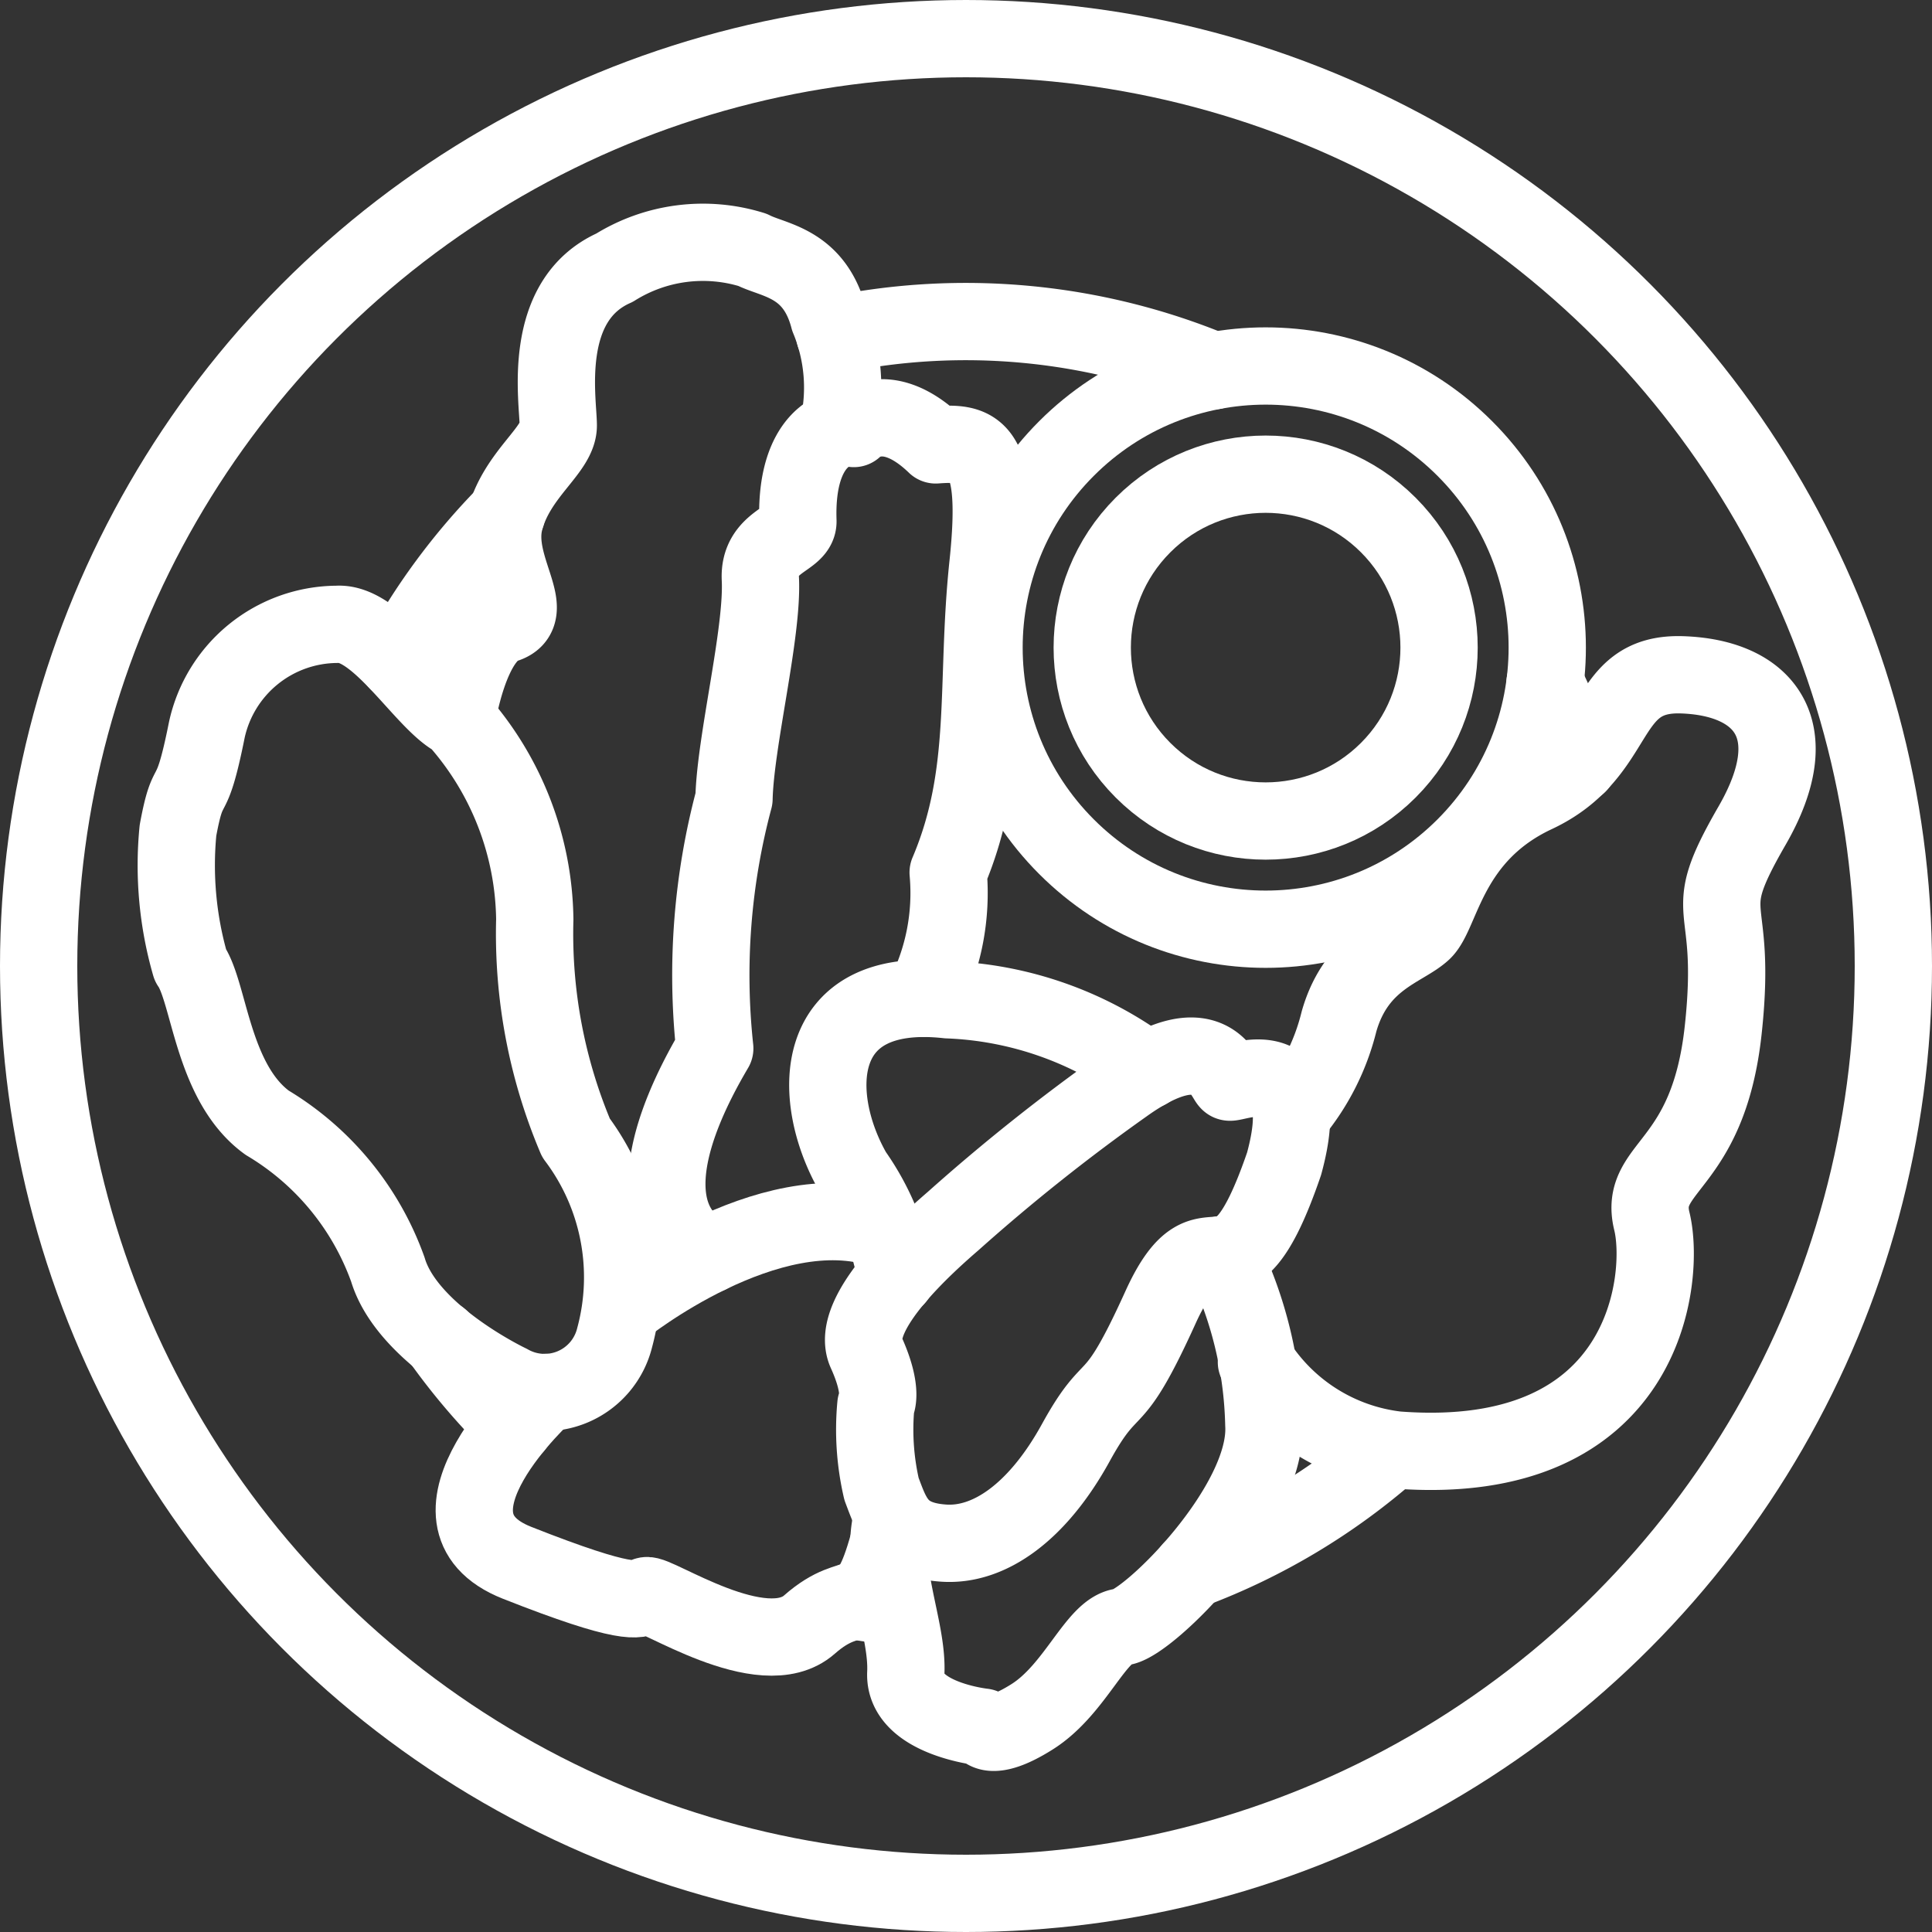
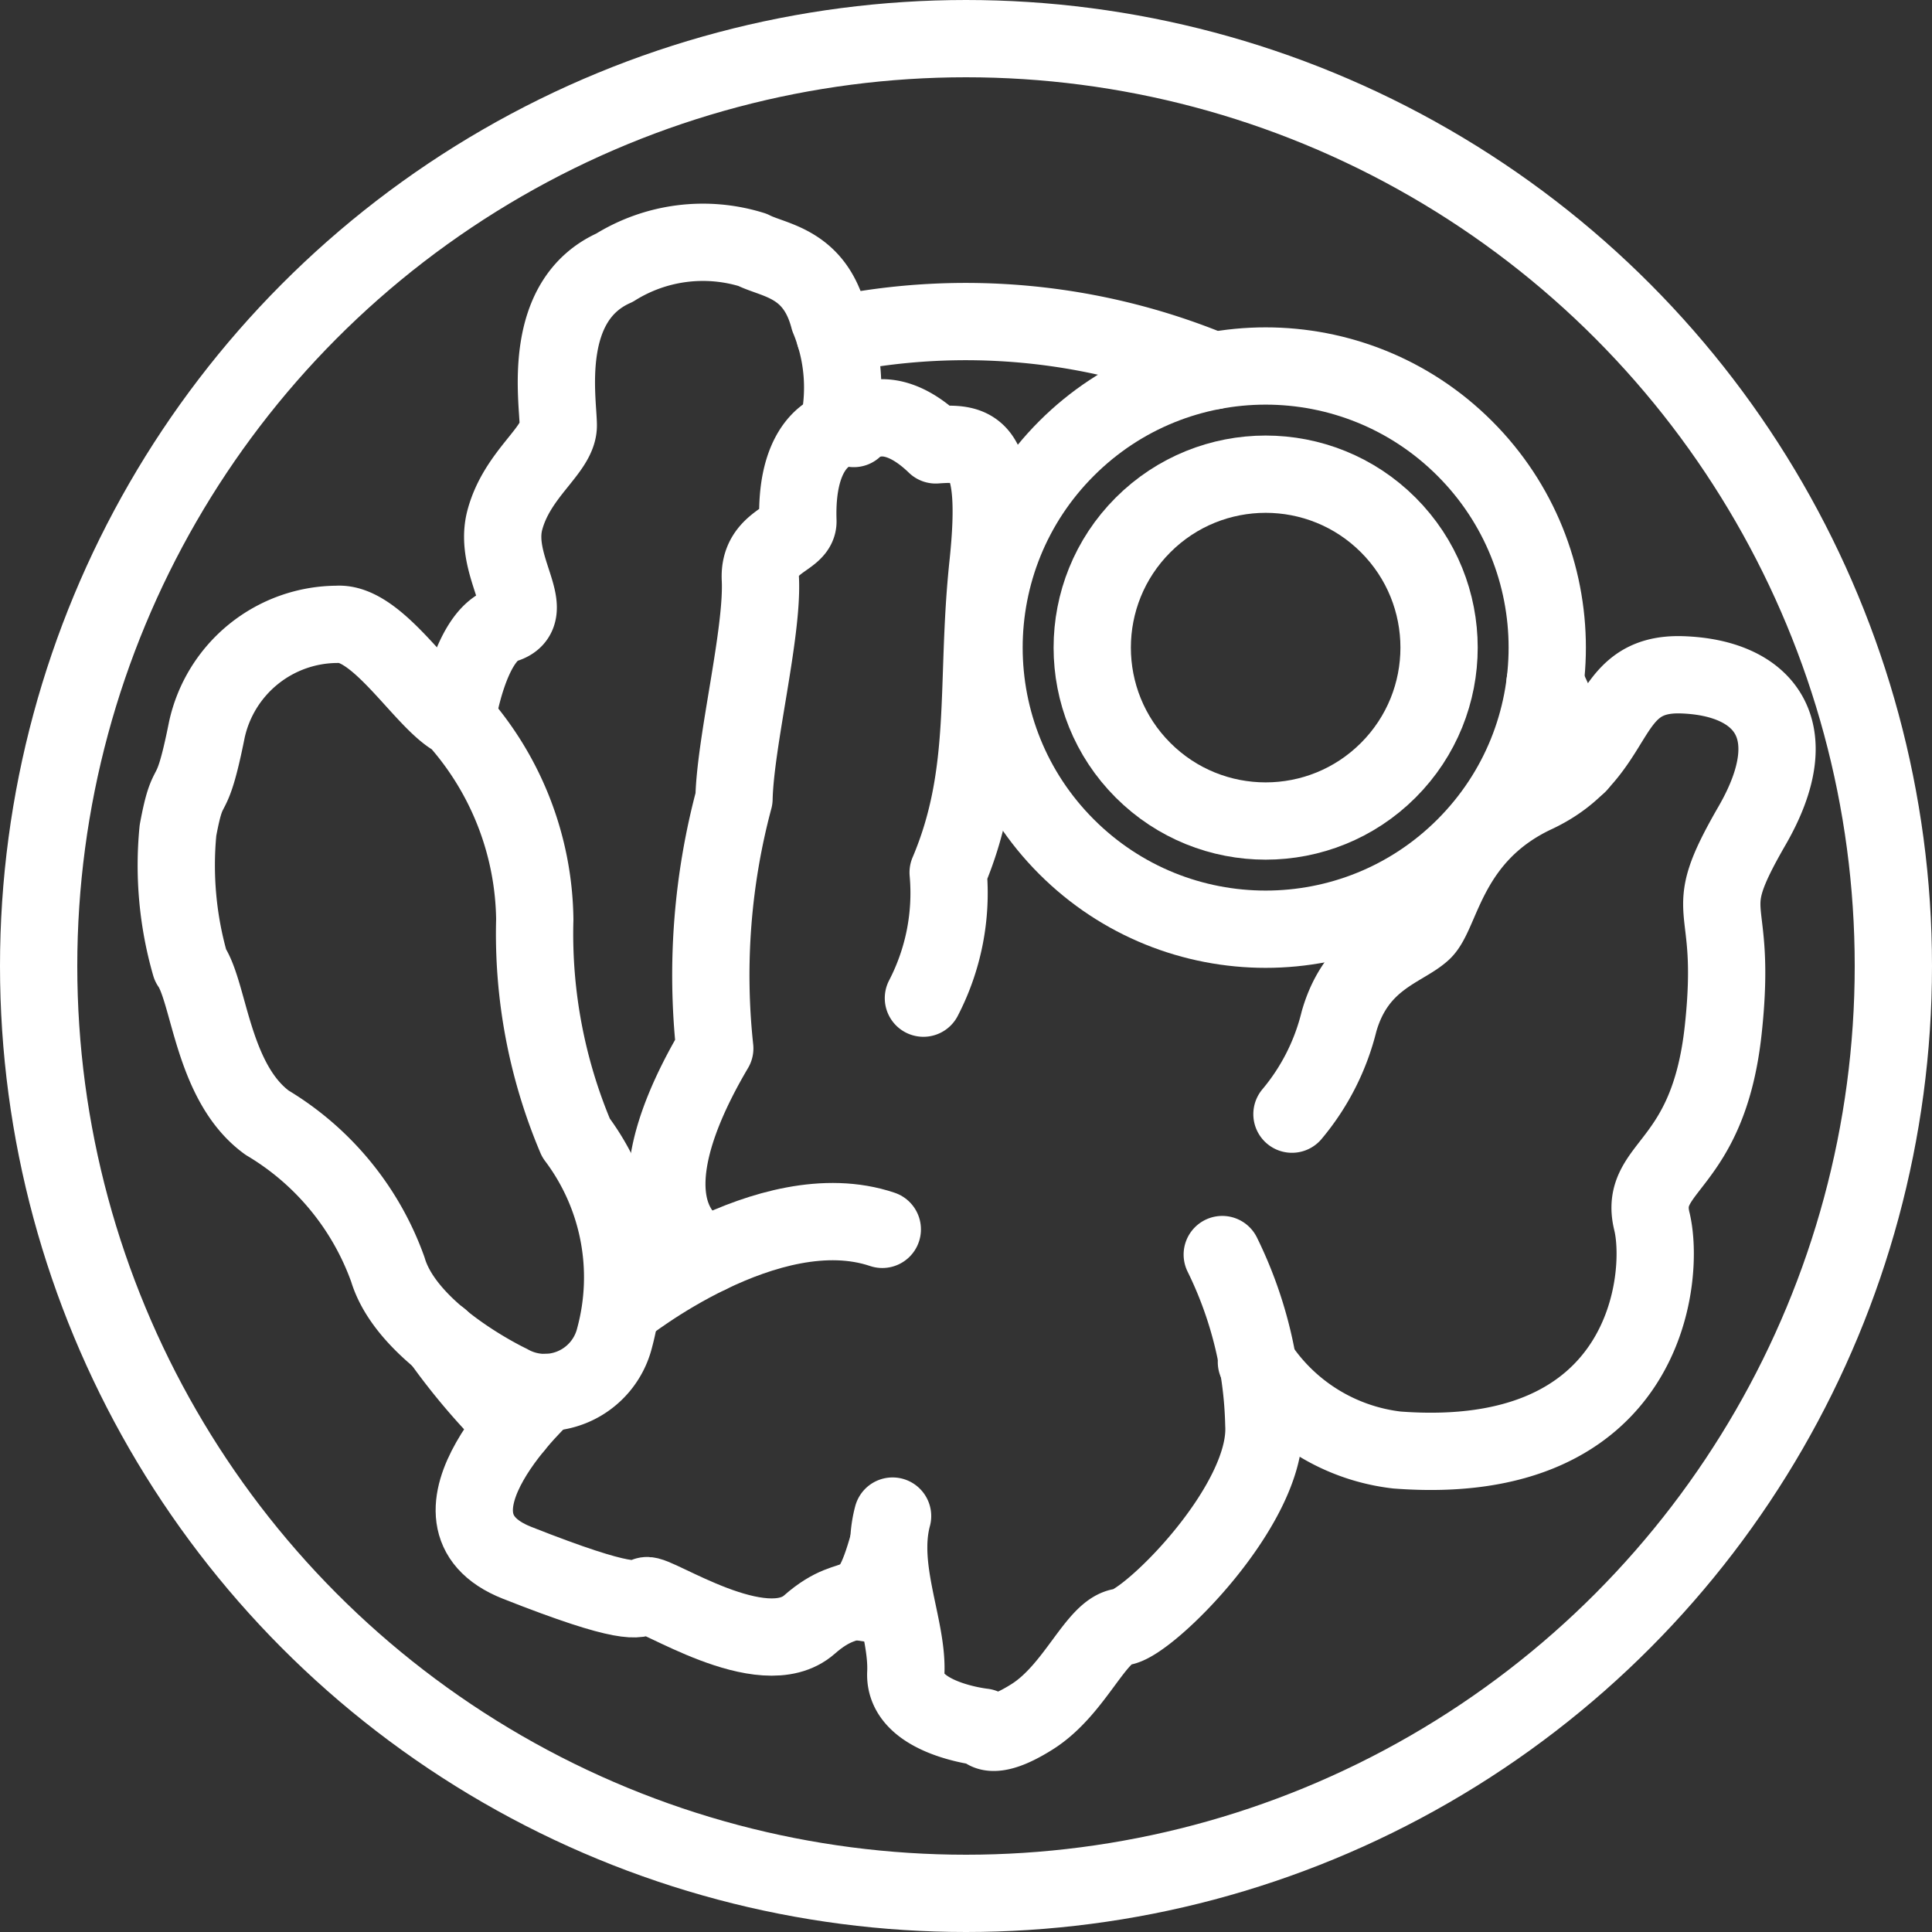
<svg xmlns="http://www.w3.org/2000/svg" width="25" height="25" viewBox="0 0 25 25">
  <rect x="0" y="0" width="25" height="25" fill="#333333" stroke="none" />
  <g id="icon-piqueos" transform="translate(1952 -7054)">
-     <rect id="Rettangolo_13" data-name="Rettangolo 13" width="25" height="25" transform="translate(-1952 7054)" fill="#fff" opacity="0" />
    <g id="Raggruppa_2668" data-name="Raggruppa 2668" transform="translate(-1950.555 7055.445)">
      <g id="Raggruppa_2669" data-name="Raggruppa 2669" transform="translate(-0.945 -0.945)">
        <path id="Tracciato_2959" data-name="Tracciato 2959" d="M315.882,456.973a5.243,5.243,0,0,1,.538,2.2c.061,1.04-1.5,2.581-1.835,2.618s-.6.807-1.162,1.162-.636.135-.636.135-1.028-.11-1-.7-.355-1.346-.171-2.031" transform="translate(-300.566 -441.239)" fill="none" stroke="#fff" stroke-linecap="round" stroke-linejoin="round" stroke-width="1" />
-         <path id="Tracciato_2960" data-name="Tracciato 2960" d="M302.1,382.678a3.4,3.4,0,0,0,.073,1.089c.135.355.22.661.807.7s1.212-.4,1.707-1.3.446-.318,1.095-1.749.881.239,1.6-1.86c.416-1.523-.648-1.022-.71-1.058s-.245-.759-1.358.037a25.064,25.064,0,0,0-2.214,1.762c-.307.266-1.358,1.187-1.126,1.7S302.1,382.678,302.1,382.678Z" transform="translate(-291.266 -364.999)" fill="none" stroke="#fff" stroke-linecap="round" stroke-linejoin="round" stroke-width="1" />
-         <path id="Tracciato_2961" data-name="Tracciato 2961" d="M288.5,358.847a3.262,3.262,0,0,0-.555-1.353c-.563-.979-.551-2.435,1.223-2.239a4.6,4.6,0,0,1,2.581.913" transform="translate(-277.404 -342.818)" fill="none" stroke="#fff" stroke-linecap="round" stroke-linejoin="round" stroke-width="1" />
        <path id="Tracciato_2962" data-name="Tracciato 2962" d="M33.39,216.508a.933.933,0,0,0,1.367-.586,3,3,0,0,0-.5-2.588,6.767,6.767,0,0,1-.533-2.827,3.959,3.959,0,0,0-1.012-2.592c-.408-.2-1.012-1.261-1.545-1.225a1.734,1.734,0,0,0-1.687,1.367c-.213,1.065-.231.533-.373,1.3a4.651,4.651,0,0,0,.16,1.74c.249.355.284,1.527.994,2.042a3.64,3.64,0,0,1,1.562,1.9C32.076,215.887,33.39,216.508,33.39,216.508Z" transform="translate(-27.304 -199.111)" fill="none" stroke="#fff" stroke-linecap="round" stroke-linejoin="round" stroke-width="1" />
        <path id="Tracciato_2963" data-name="Tracciato 2963" d="M206.112,445.017s1.884-1.51,3.357-1.013" transform="translate(-198.552 -428.596)" fill="none" stroke="#fff" stroke-linecap="round" stroke-linejoin="round" stroke-width="1" />
        <path id="Tracciato_2964" data-name="Tracciato 2964" d="M148.049,511.724s-1.811,1.637-.373,2.205,1.562.479,1.669.426,1.509.905,2.113.373.732,0,1.023-1.055" transform="translate(-141.484 -494.206)" fill="none" stroke="#fff" stroke-linecap="round" stroke-linejoin="round" stroke-width="1" />
        <path id="Tracciato_2965" data-name="Tracciato 2965" d="M224.142,135.6s-1.275-.378.075-2.668a8.848,8.848,0,0,1,.249-3.231c.017-.743.375-2.148.341-2.842-.025-.5.489-.507.486-.748-.037-1.085.524-1.259.723-1.2,0,0,.4-.424,1.06.212.511-.037.84,0,.676,1.546s.035,2.691-.515,3.987a2.952,2.952,0,0,1-.32,1.626" transform="translate(-215.468 -119.866)" fill="none" stroke="#fff" stroke-linecap="round" stroke-linejoin="round" stroke-width="1" />
        <path id="Tracciato_2966" data-name="Tracciato 2966" d="M140.179,60.977s.16-1.085.621-1.226-.16-.745,0-1.348.692-.905.692-1.225-.231-1.616.728-2.042a2.155,2.155,0,0,1,1.785-.231c.274.142.8.16.989.888a2.332,2.332,0,0,1,.114,1.437" transform="translate(-134.768 -52.172)" fill="none" stroke="#fff" stroke-linecap="round" stroke-linejoin="round" stroke-width="1" />
        <path id="Tracciato_2967" data-name="Tracciato 2967" d="M458.119,232.531a2.961,2.961,0,0,0,.609-1.2c.231-.81.834-.934,1.083-1.165s.32-1.243,1.456-1.775.852-1.58,1.9-1.545,1.633.692.905,1.953-.178.852-.373,2.645-1.1,1.751-.923,2.473-.053,3.208-3.3,2.96a2.5,2.5,0,0,1-1.817-1.138" transform="translate(-441.901 -218.614)" fill="none" stroke="#fff" stroke-linecap="round" stroke-linejoin="round" stroke-width="1" />
        <circle id="Ellisse_8" data-name="Ellisse 8" cx="3.644" cy="3.644" r="3.644" transform="translate(10.724 7.88) rotate(-45)" fill="none" stroke="#fff" stroke-linecap="round" stroke-linejoin="round" stroke-width="1" />
        <circle id="Ellisse_9" data-name="Ellisse 9" cx="2.244" cy="2.244" r="2.244" transform="translate(12.704 7.88) rotate(-45)" fill="none" stroke="#fff" stroke-linecap="round" stroke-linejoin="round" stroke-width="1" />
        <circle id="Ellisse_10" data-name="Ellisse 10" cx="12" cy="12" r="12" fill="none" stroke="#fff" stroke-linecap="round" stroke-linejoin="round" stroke-width="1" />
        <path id="Tracciato_2968" data-name="Tracciato 2968" d="M295.184,87.11a8.385,8.385,0,0,0-4.9-.464" transform="translate(-279.982 -82.812)" fill="none" stroke="#fff" stroke-linecap="round" stroke-linejoin="round" stroke-width="1" />
        <path id="Tracciato_2969" data-name="Tracciato 2969" d="M572.765,230.987a8.291,8.291,0,0,0-.429-1.054" transform="translate(-552.843 -221.597)" fill="none" stroke="#fff" stroke-linecap="round" stroke-linejoin="round" stroke-width="1" />
-         <path id="Tracciato_2970" data-name="Tracciato 2970" d="M431.949,536.149a8.334,8.334,0,0,0,2.587-1.551" transform="translate(-417.031 -516.335)" fill="none" stroke="#fff" stroke-linecap="round" stroke-linejoin="round" stroke-width="1" />
        <path id="Tracciato_2971" data-name="Tracciato 2971" d="M297.841,594.44q.271.048.547.077" transform="translate(-287.293 -574.227)" fill="none" stroke="#fff" stroke-linecap="round" stroke-linejoin="round" stroke-width="1" />
        <path id="Tracciato_2972" data-name="Tracciato 2972" d="M133.564,490.36a8.383,8.383,0,0,0,.963,1.13" transform="translate(-128.368 -473.539)" fill="none" stroke="#fff" stroke-linecap="round" stroke-linejoin="round" stroke-width="1" />
-         <path id="Tracciato_2973" data-name="Tracciato 2973" d="M118.146,162.906a8.365,8.365,0,0,0-1.408,1.911" transform="translate(-112.091 -156.754)" fill="none" stroke="#fff" stroke-linecap="round" stroke-linejoin="round" stroke-width="1" />
      </g>
    </g>
  </g>
</svg>